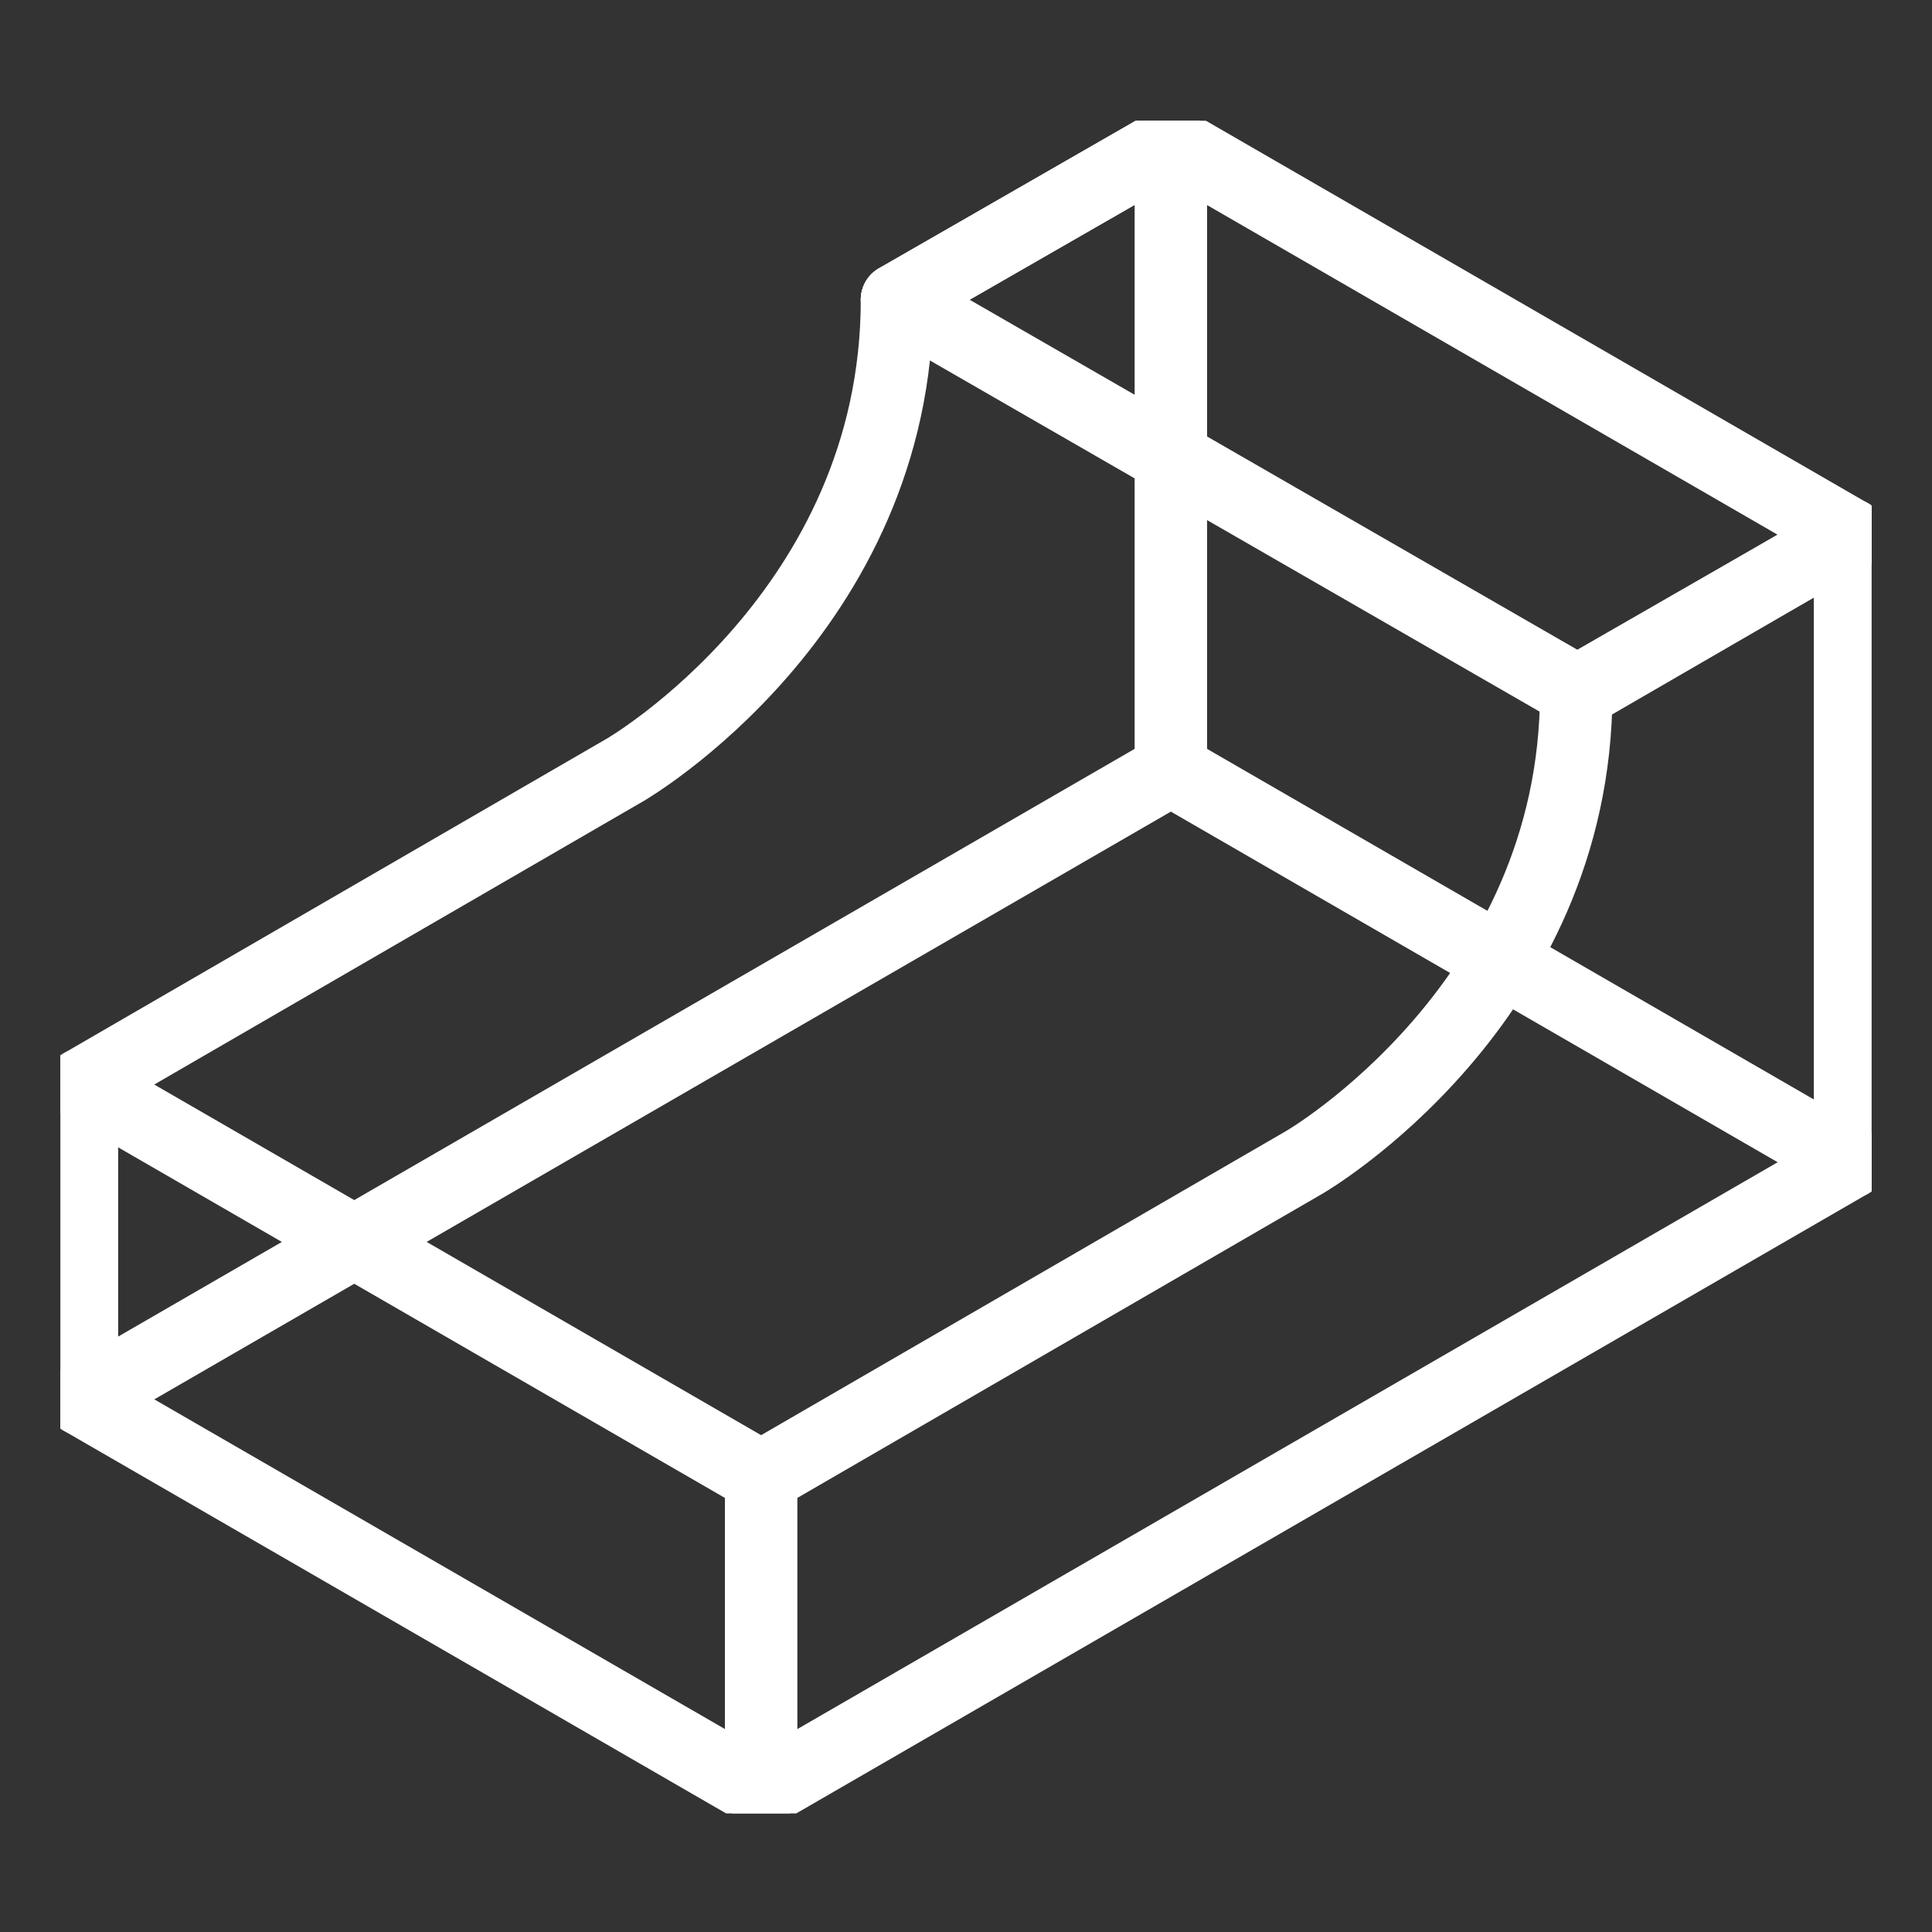
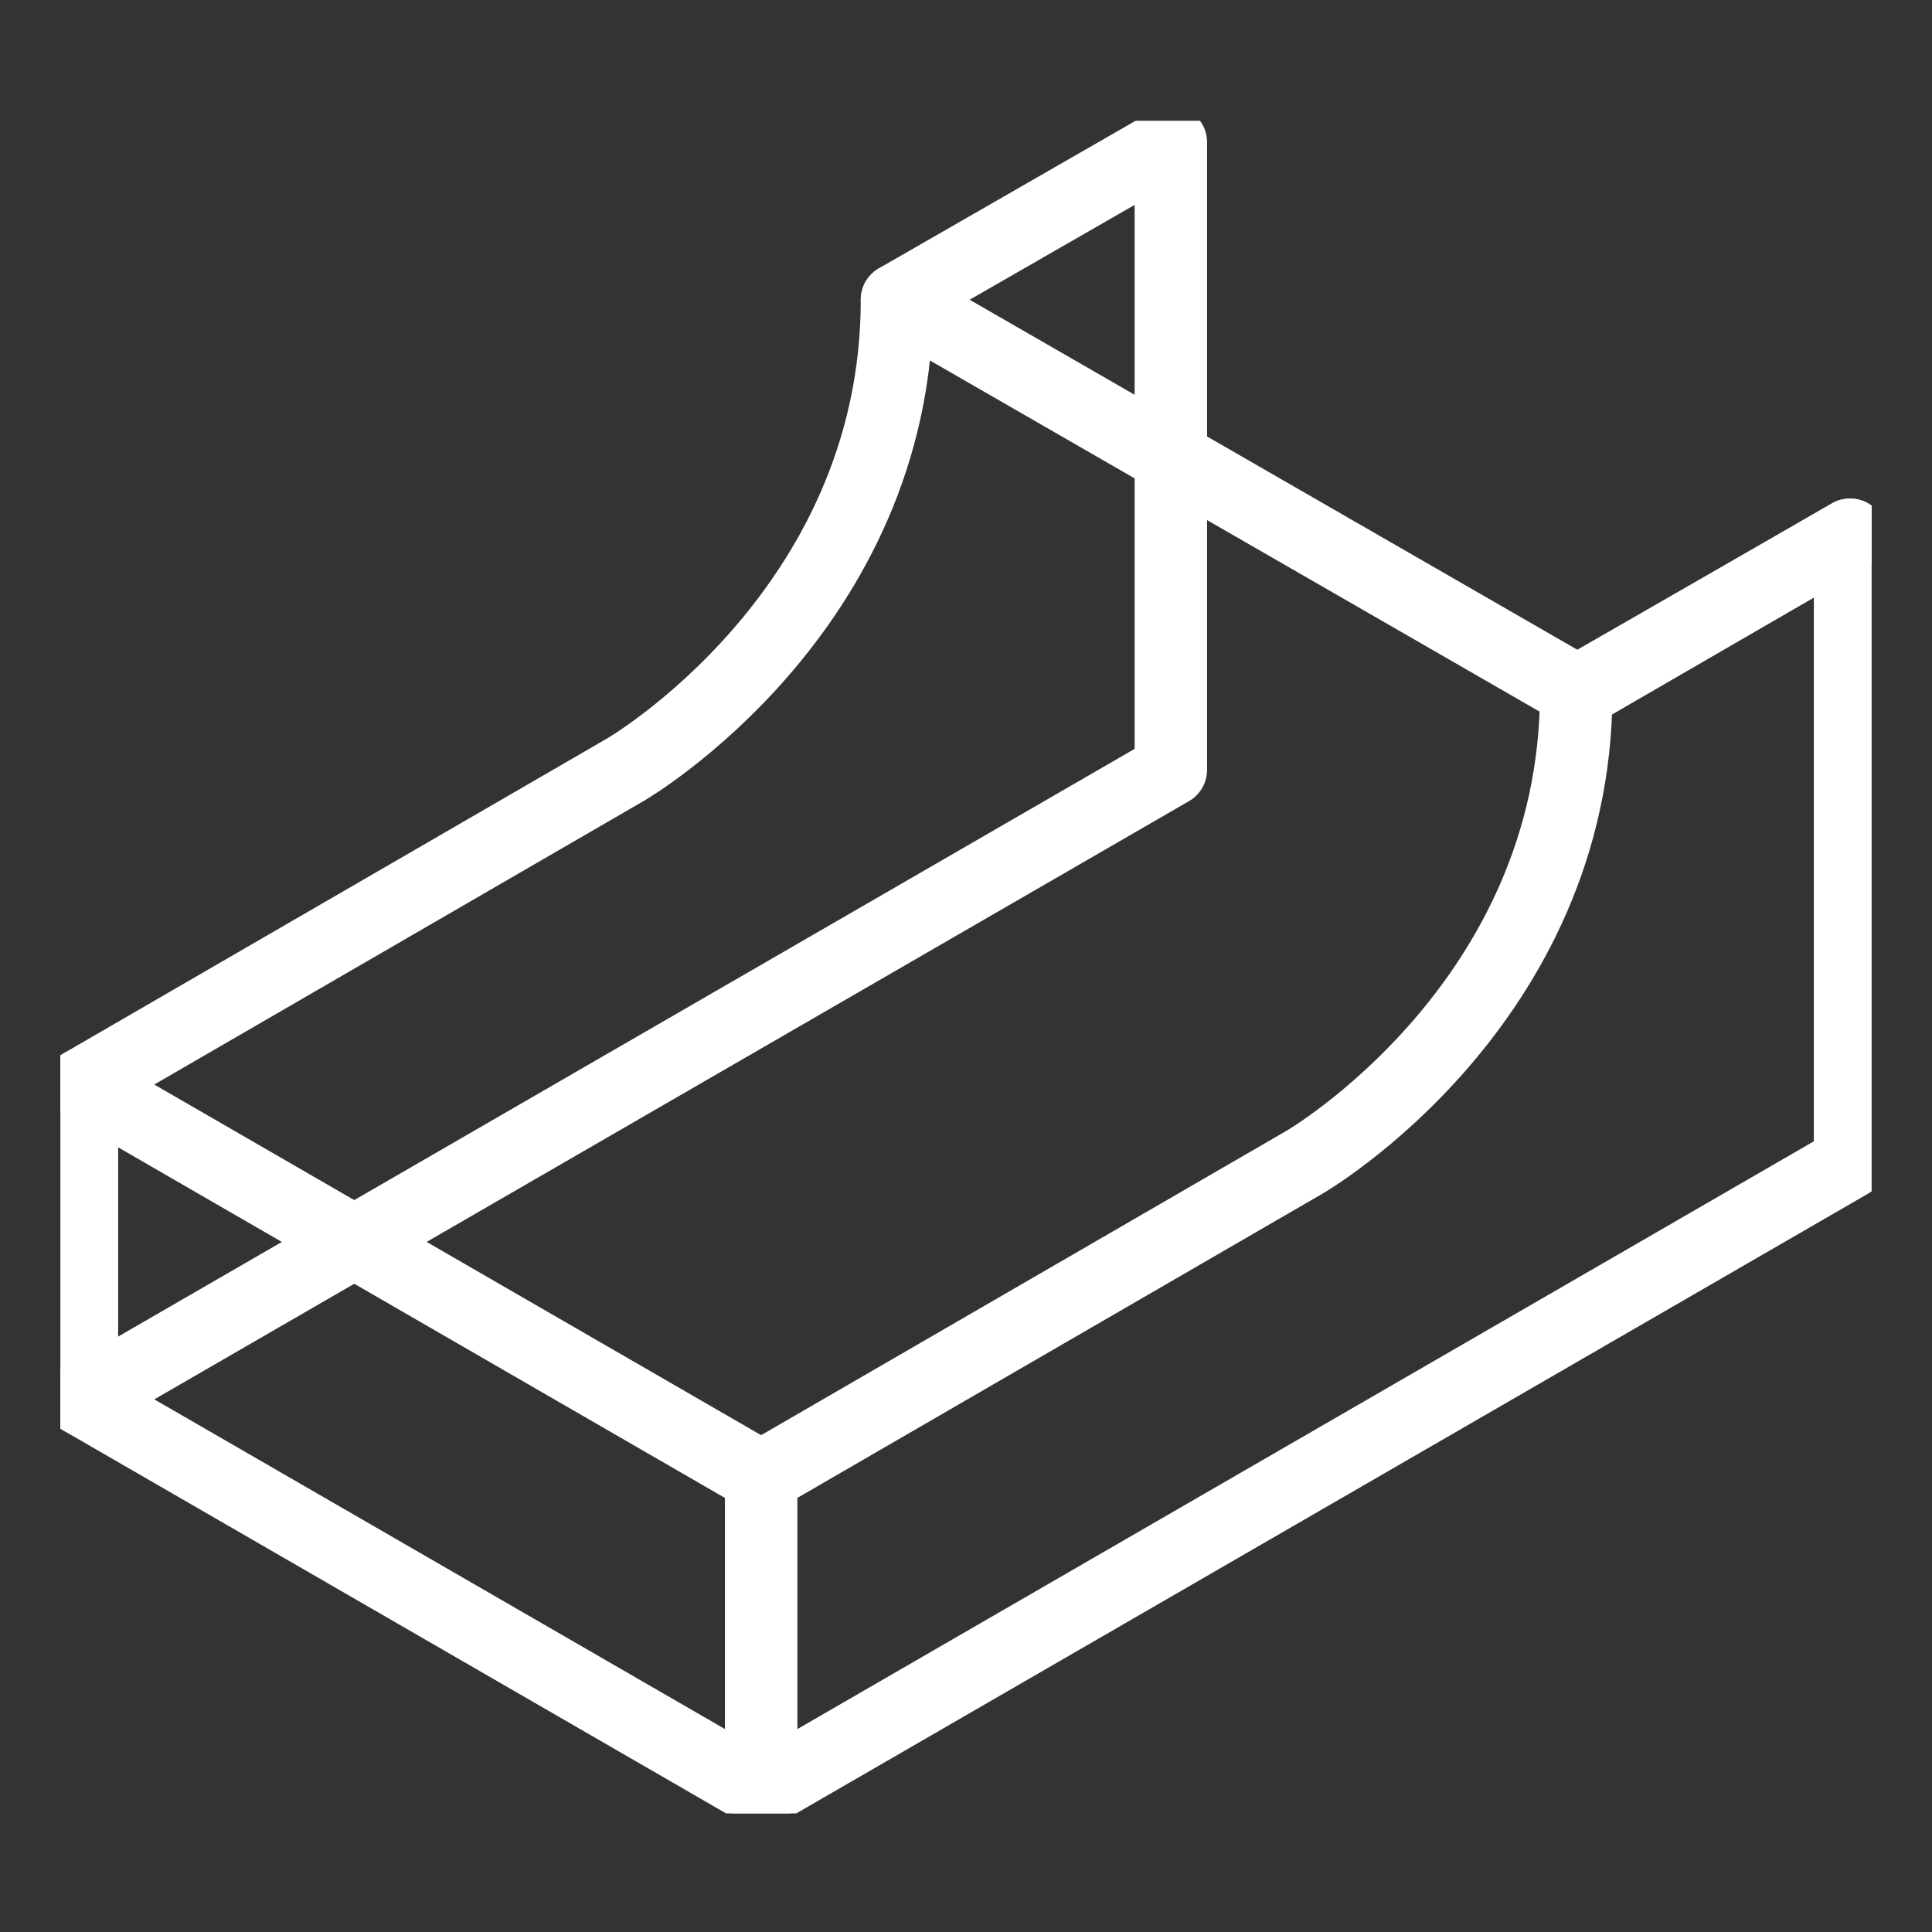
<svg xmlns="http://www.w3.org/2000/svg" width="32" height="32" viewBox="0 0 32 32" fill="none">
  <rect x="0" y="0" width="32" height="32" fill="#333333" stroke="none" />
  <g clip-path="url(#clip0)">
    <path d="M12.607 29.679V24.464L21.607 19.25C21.607 19.25 26.107 16.643 26.107 11.464L30.643 8.857V19.25L12.607 29.679Z" stroke="white" stroke-width="1.2" stroke-miterlimit="10" stroke-linecap="round" stroke-linejoin="round" />
    <path d="M1.357 23.178V17.964L10.357 12.75C10.357 12.75 14.857 10.143 14.857 4.964L19.393 2.357V12.75L1.357 23.178Z" stroke="white" stroke-width="1.2" stroke-miterlimit="10" stroke-linecap="round" stroke-linejoin="round" />
    <path d="M1.357 17.964L12.607 24.464" stroke="white" stroke-width="1.2" stroke-miterlimit="10" stroke-linecap="round" stroke-linejoin="round" />
    <path d="M1.357 23.178L12.607 29.678" stroke="white" stroke-width="1.2" stroke-miterlimit="10" stroke-linecap="round" stroke-linejoin="round" />
    <path d="M14.857 4.964L26.143 11.464" stroke="white" stroke-width="1.2" stroke-miterlimit="10" stroke-linecap="round" stroke-linejoin="round" />
-     <path d="M19.393 12.75L30.643 19.25" stroke="white" stroke-width="1.2" stroke-miterlimit="10" stroke-linecap="round" stroke-linejoin="round" />
-     <path d="M19.393 2.357L30.643 8.857" stroke="white" stroke-width="1.2" stroke-miterlimit="10" stroke-linecap="round" stroke-linejoin="round" />
-     <path d="M14.857 4.964L19.393 2.357" stroke="white" stroke-width="1.2" stroke-miterlimit="10" stroke-linecap="round" stroke-linejoin="round" />
    <path d="M26.143 11.464L30.643 8.857" stroke="white" stroke-width="1.2" stroke-miterlimit="10" stroke-linecap="round" stroke-linejoin="round" />
  </g>
  <defs>
    <clipPath id="clip0">
      <rect width="30" height="28.036" fill="white" transform="translate(1 2)" />
    </clipPath>
  </defs>
</svg>